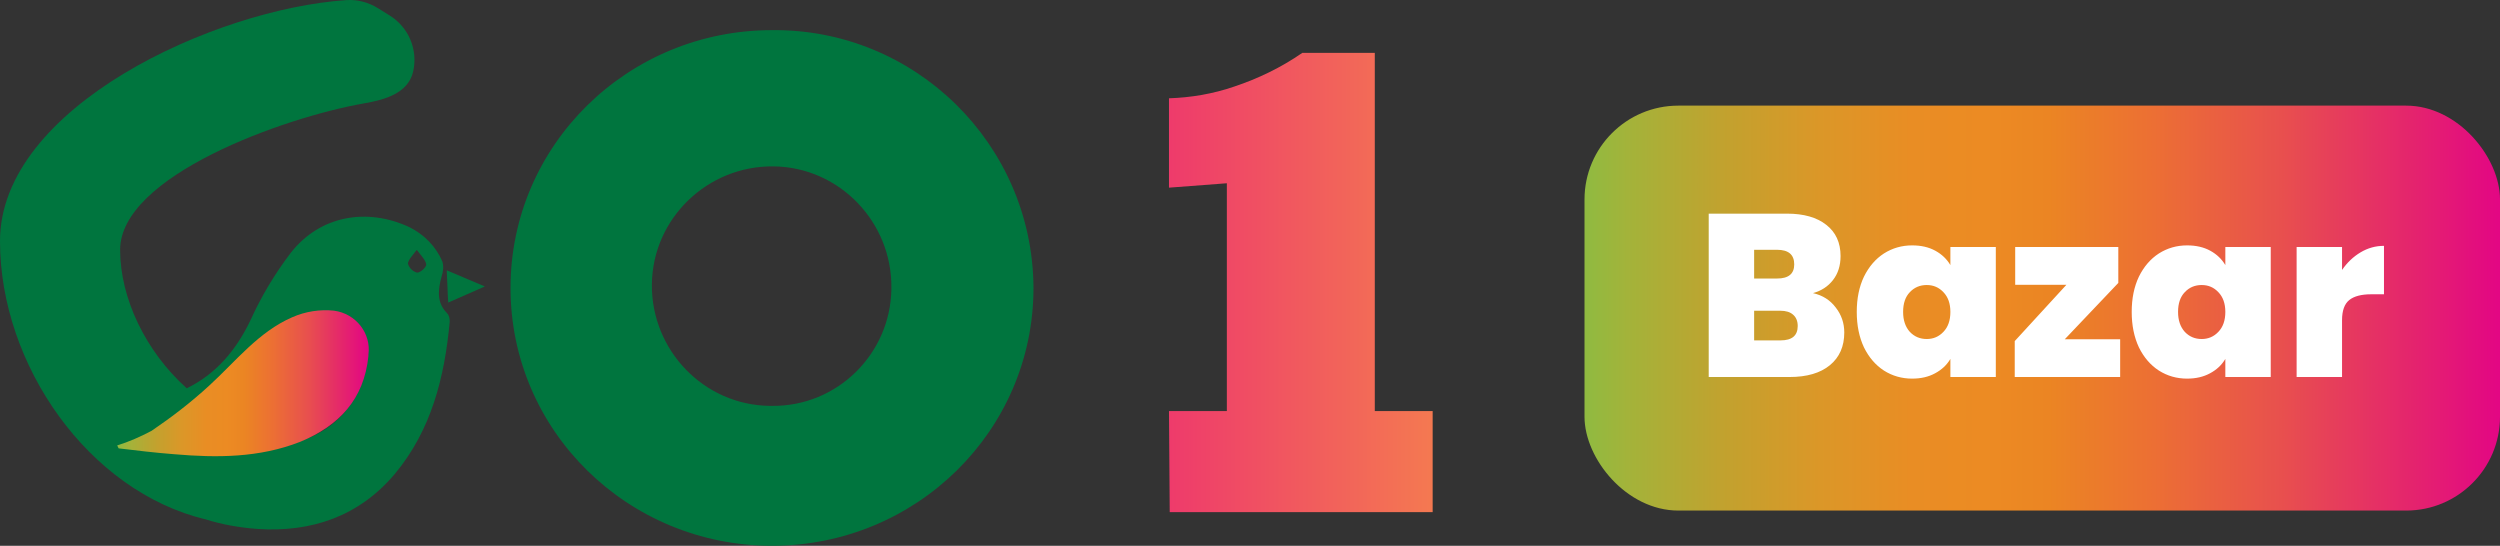
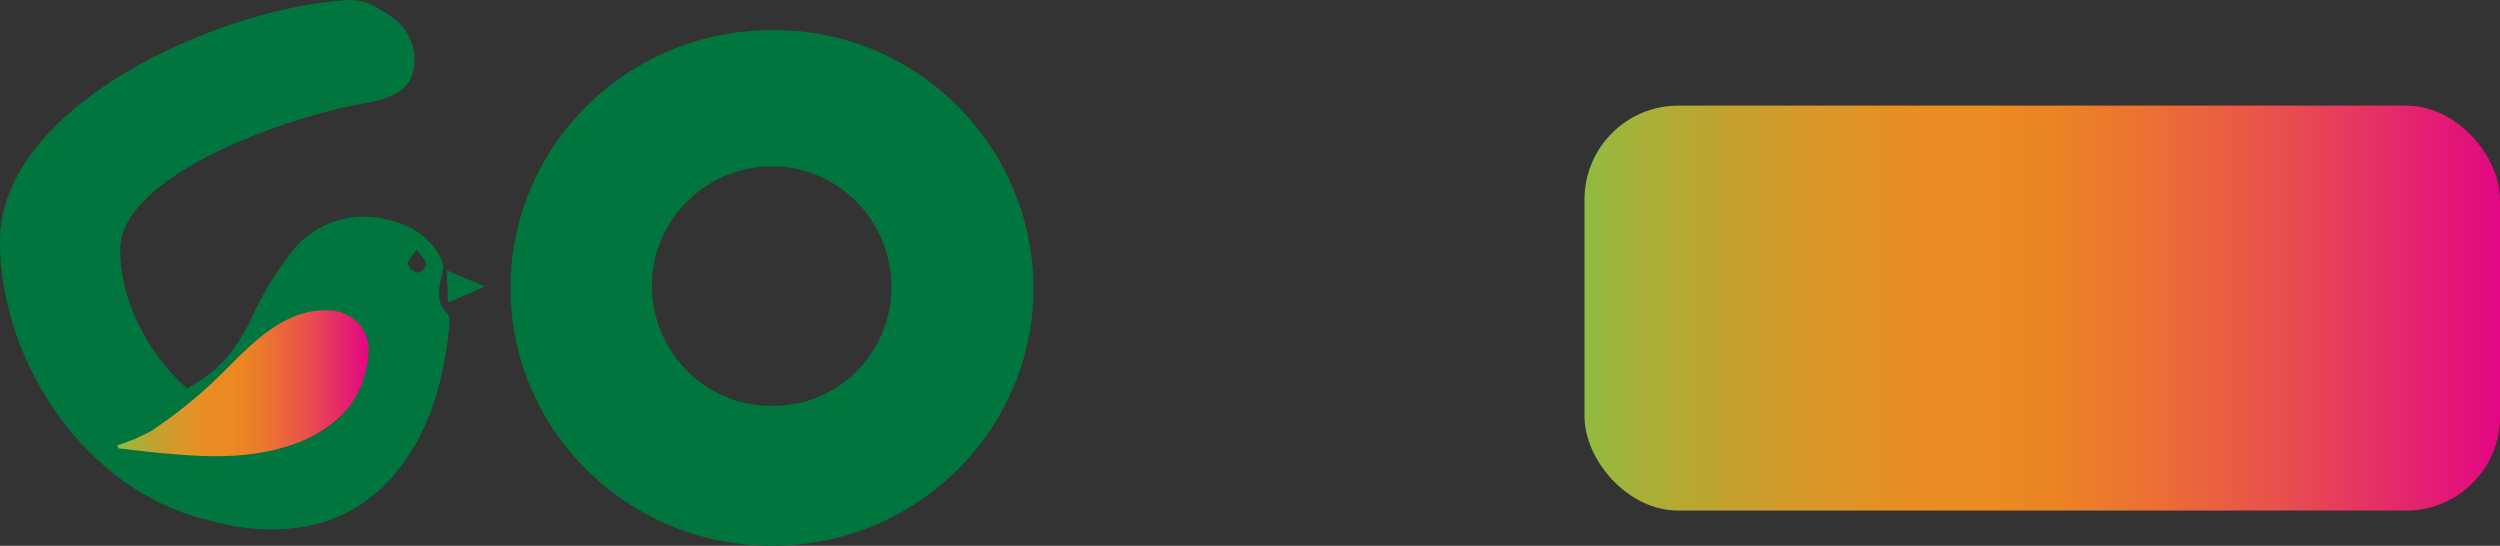
<svg xmlns="http://www.w3.org/2000/svg" width="142" height="31" viewBox="0 0 142 31" fill="none">
  <rect x="0" y="0" width="142" height="31" fill="#333333" stroke="none" />
  <path d="M25.377 17.77C24.795 17.188 24.878 16.439 25.086 15.69C25.169 15.441 25.211 15.149 25.128 14.858C24.753 13.985 24.087 13.319 23.255 12.903C20.843 11.78 18.18 12.237 16.516 14.359C15.601 15.565 14.852 16.813 14.228 18.186C13.396 19.933 12.231 21.265 10.608 22.055C8.279 19.975 6.823 16.938 6.823 14.193C6.823 9.991 16.142 6.663 20.676 5.872C21.883 5.664 23.172 5.29 23.463 4.083C23.755 2.835 23.214 1.546 22.132 0.88L21.466 0.464C20.926 0.131 20.302 -0.035 19.678 0.006C12.189 0.506 0 6.08 0 13.693C0 20.724 5.034 27.921 11.69 29.502C12.605 29.793 13.562 29.96 14.602 30.043C17.681 30.251 20.385 29.335 22.423 26.923C24.503 24.427 25.252 21.431 25.544 18.27C25.544 18.061 25.502 17.895 25.377 17.77ZM20.634 21.431C20.177 23.054 18.97 24.343 17.39 24.926C17.057 25.05 16.724 25.175 16.349 25.3L16.682 24.551C14.81 24.551 13.063 23.886 11.565 22.846C11.981 22.471 12.397 22.055 12.813 21.639C13.978 20.599 15.06 19.434 16.349 18.436C17.14 17.77 18.263 17.562 19.262 17.895C20.634 18.311 21.134 19.767 20.634 21.431ZM23.671 15.482C23.422 15.399 23.255 15.232 23.172 14.983C23.172 14.775 23.422 14.525 23.671 14.193C23.963 14.567 24.171 14.775 24.212 15.024C24.212 15.191 23.838 15.524 23.671 15.482Z" fill="#00753E" />
  <path d="M27.538 16.271L25.458 17.186C25.417 16.562 25.417 16.063 25.375 15.355L27.538 16.271Z" fill="#00753E" />
  <path d="M6.656 25.301C7.322 25.093 7.988 24.802 8.612 24.469C9.776 23.678 10.858 22.846 11.898 21.889C13.396 20.517 14.685 18.852 16.599 18.02C17.348 17.688 18.18 17.563 18.97 17.646C20.218 17.812 21.092 18.936 20.926 20.142C20.926 20.142 20.926 20.142 20.926 20.184V20.225C20.676 22.68 19.262 24.177 17.057 25.093C14.727 26.008 12.314 26.008 9.901 25.8C8.82 25.717 7.779 25.592 6.739 25.467L6.656 25.301Z" fill="url(#paint0_linear_4634_38961)" />
-   <path d="M66.398 23.347H69.685V10.409L66.398 10.659V5.583C67.647 5.542 68.894 5.334 70.101 4.918C71.474 4.46 72.763 3.836 73.97 3.004H78.088V23.347H81.375V29.088H66.44L66.398 23.347Z" fill="url(#paint1_linear_4634_38961)" />
  <path d="M58.702 16.355C58.702 24.468 52.045 30.999 43.85 30.999C35.654 30.999 28.998 24.468 28.998 16.355C28.998 8.243 35.654 1.712 43.85 1.712C51.962 1.629 58.618 8.16 58.702 16.272C58.702 16.314 58.702 16.314 58.702 16.355ZM50.631 16.355C50.673 12.611 47.677 9.491 43.933 9.45C40.189 9.408 37.069 12.403 37.027 16.148C36.986 19.892 39.981 23.012 43.725 23.053H43.85C47.552 23.095 50.589 20.1 50.631 16.397V16.355Z" fill="#00753E" />
  <rect x="90" y="6" width="52" height="23" rx="5.329" fill="url(#paint2_linear_4634_38961)" />
-   <path d="M102.978 16.649C103.522 16.772 103.952 17.044 104.268 17.465C104.593 17.878 104.755 18.352 104.755 18.887C104.755 19.677 104.483 20.295 103.939 20.743C103.395 21.19 102.632 21.414 101.649 21.414H97.055V12.135H101.504C102.452 12.135 103.193 12.346 103.728 12.767C104.272 13.188 104.544 13.78 104.544 14.544C104.544 15.088 104.4 15.544 104.11 15.912C103.829 16.272 103.452 16.518 102.978 16.649ZM99.635 15.82H100.938C101.587 15.82 101.912 15.553 101.912 15.017C101.912 14.465 101.587 14.188 100.938 14.188H99.635V15.82ZM101.136 19.334C101.785 19.334 102.11 19.062 102.11 18.518C102.11 18.238 102.022 18.023 101.846 17.873C101.68 17.724 101.438 17.65 101.122 17.65H99.635V19.334H101.136ZM105.464 17.716C105.464 16.952 105.6 16.285 105.872 15.715C106.153 15.145 106.531 14.706 107.004 14.399C107.487 14.092 108.022 13.938 108.61 13.938C109.119 13.938 109.558 14.039 109.926 14.241C110.295 14.443 110.58 14.715 110.782 15.057V14.03H113.362V21.414H110.782V20.387C110.58 20.73 110.29 21.002 109.913 21.203C109.545 21.405 109.11 21.506 108.61 21.506C108.022 21.506 107.487 21.353 107.004 21.046C106.531 20.738 106.153 20.3 105.872 19.729C105.6 19.15 105.464 18.479 105.464 17.716ZM110.782 17.716C110.782 17.242 110.65 16.869 110.387 16.597C110.132 16.325 109.817 16.189 109.439 16.189C109.053 16.189 108.733 16.325 108.478 16.597C108.224 16.86 108.097 17.233 108.097 17.716C108.097 18.189 108.224 18.567 108.478 18.848C108.733 19.119 109.053 19.256 109.439 19.256C109.817 19.256 110.132 19.119 110.387 18.848C110.65 18.576 110.782 18.198 110.782 17.716ZM117.28 19.269H120.425V21.414H114.437V19.374L117.372 16.176H114.463V14.03H120.32V16.07L117.28 19.269ZM121.081 17.716C121.081 16.952 121.217 16.285 121.489 15.715C121.77 15.145 122.147 14.706 122.621 14.399C123.104 14.092 123.639 13.938 124.227 13.938C124.736 13.938 125.175 14.039 125.543 14.241C125.912 14.443 126.197 14.715 126.399 15.057V14.03H128.978V21.414H126.399V20.387C126.197 20.73 125.907 21.002 125.53 21.203C125.161 21.405 124.727 21.506 124.227 21.506C123.639 21.506 123.104 21.353 122.621 21.046C122.147 20.738 121.77 20.3 121.489 19.729C121.217 19.15 121.081 18.479 121.081 17.716ZM126.399 17.716C126.399 17.242 126.267 16.869 126.004 16.597C125.749 16.325 125.433 16.189 125.056 16.189C124.67 16.189 124.35 16.325 124.095 16.597C123.841 16.86 123.714 17.233 123.714 17.716C123.714 18.189 123.841 18.567 124.095 18.848C124.35 19.119 124.67 19.256 125.056 19.256C125.433 19.256 125.749 19.119 126.004 18.848C126.267 18.576 126.399 18.198 126.399 17.716ZM133.028 15.333C133.318 14.912 133.669 14.579 134.081 14.333C134.493 14.087 134.936 13.964 135.41 13.964V16.715H134.686C134.125 16.715 133.708 16.825 133.436 17.044C133.164 17.264 133.028 17.645 133.028 18.189V21.414H130.448V14.03H133.028V15.333Z" fill="white" />
  <defs>
    <linearGradient id="paint0_linear_4634_38961" x1="6.634" y1="21.75" x2="20.839" y2="21.75" gradientUnits="userSpaceOnUse">
      <stop stop-color="#8EBB41" />
      <stop offset="0.05" stop-color="#A3B33A" />
      <stop offset="0.16" stop-color="#C3A12E" />
      <stop offset="0.26" stop-color="#DB9728" />
      <stop offset="0.36" stop-color="#E98D24" />
      <stop offset="0.44" stop-color="#EC8B23" />
      <stop offset="0.51" stop-color="#EB8523" />
      <stop offset="0.62" stop-color="#EC7033" />
      <stop offset="0.76" stop-color="#E8514D" />
      <stop offset="0.91" stop-color="#E4236E" />
      <stop offset="1" stop-color="#E30783" />
    </linearGradient>
    <linearGradient id="paint1_linear_4634_38961" x1="66.423" y1="16.046" x2="81.4" y2="16.046" gradientUnits="userSpaceOnUse">
      <stop stop-color="#EE3B6B" />
      <stop offset="1" stop-color="#F47951" />
    </linearGradient>
    <linearGradient id="paint2_linear_4634_38961" x1="89.847" y1="17.5" x2="141.847" y2="17.5" gradientUnits="userSpaceOnUse">
      <stop stop-color="#8EBB41" />
      <stop offset="0.05" stop-color="#A3B33A" />
      <stop offset="0.16" stop-color="#C3A12E" />
      <stop offset="0.26" stop-color="#DB9728" />
      <stop offset="0.36" stop-color="#E98D24" />
      <stop offset="0.44" stop-color="#EC8B23" />
      <stop offset="0.51" stop-color="#EB8523" />
      <stop offset="0.62" stop-color="#EC7033" />
      <stop offset="0.76" stop-color="#E8514D" />
      <stop offset="0.91" stop-color="#E4236E" />
      <stop offset="1" stop-color="#E30783" />
    </linearGradient>
  </defs>
</svg>